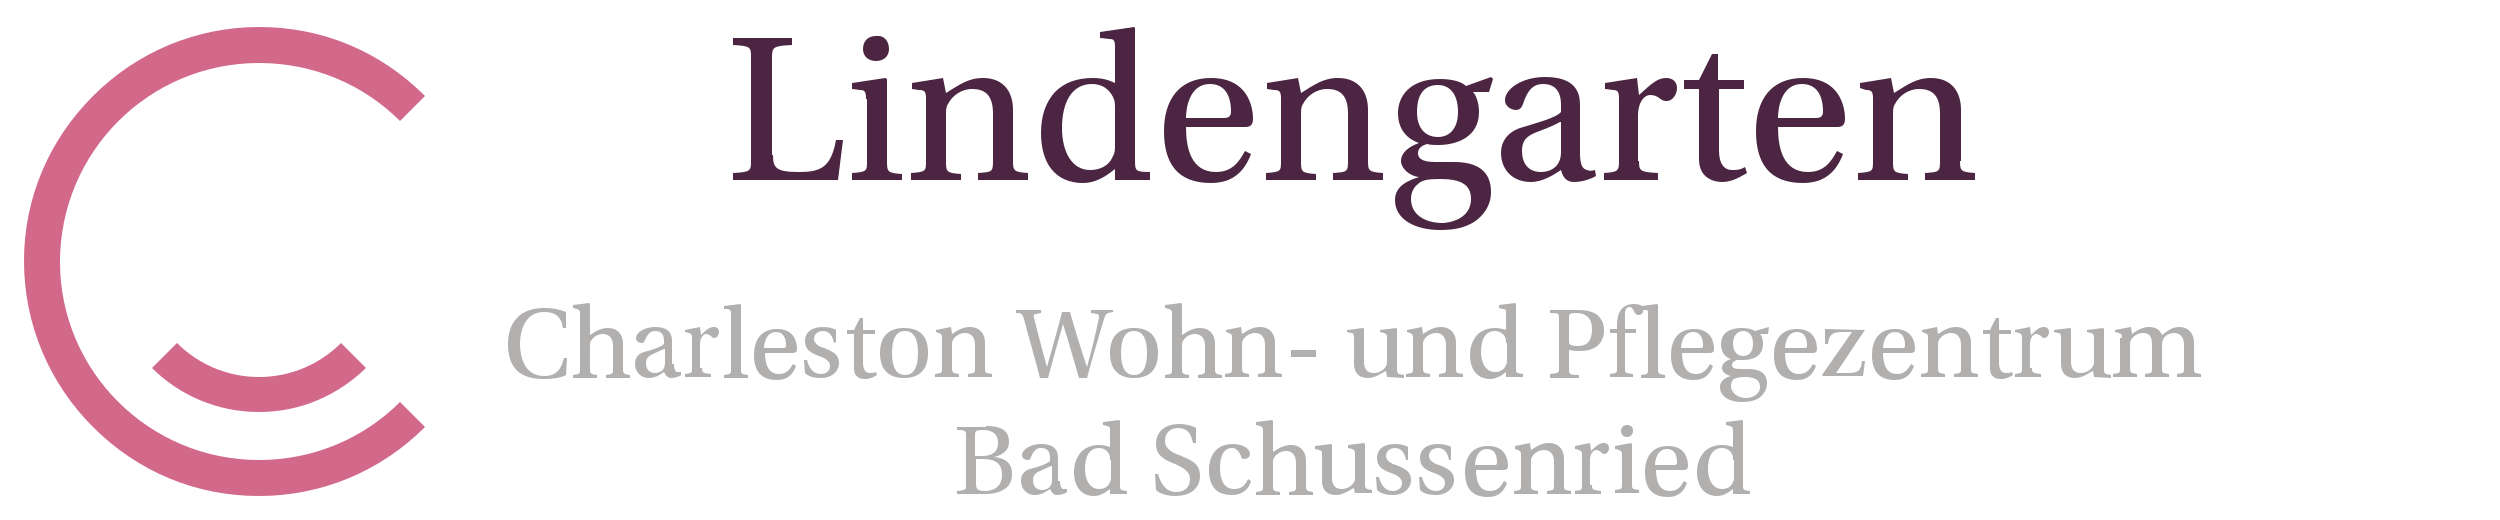
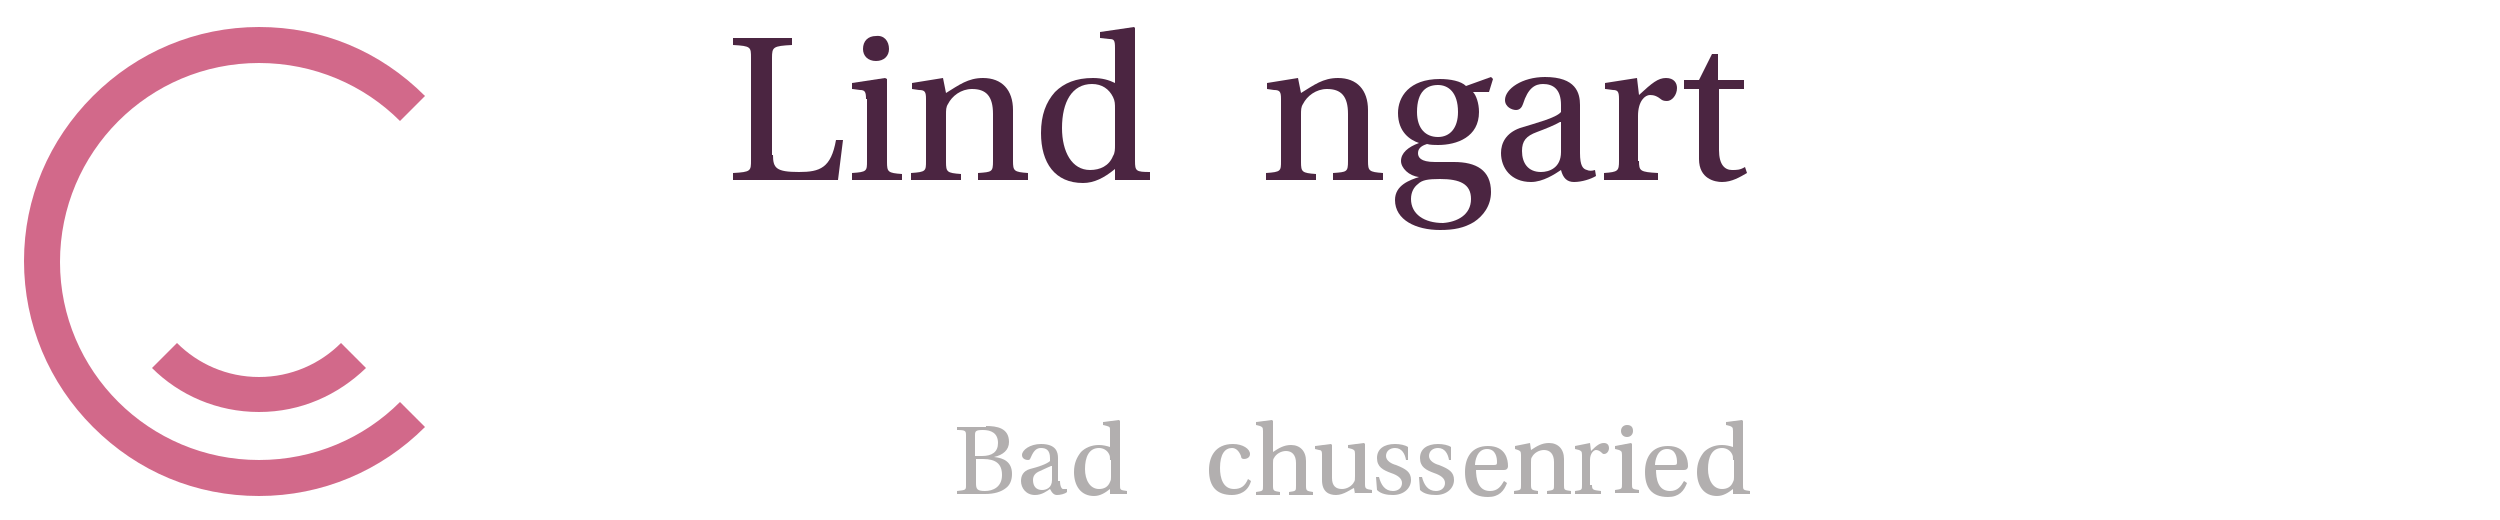
<svg xmlns="http://www.w3.org/2000/svg" version="1.1" id="Ebene_1" x="0px" y="0px" viewBox="0 0 250 52" style="enable-background:new 0 0 250 52;" xml:space="preserve">
  <style type="text/css">
	.st0{fill:#D2698A;}
	.st1{enable-background:new    ;}
	.st2{fill:#4B2541;}
	.st3{fill:#B2AFAF;}
</style>
  <g>
    <g>
      <g>
        <g>
          <g>
            <path class="st0" d="M25.9,37.7c-3.2,0-6.1-1.3-8.2-3.4l-2.5,2.5c2.7,2.7,6.5,4.4,10.7,4.4s7.9-1.7,10.7-4.4l-2.5-2.5       C32,36.4,29.1,37.7,25.9,37.7 M42.5,42.7c-4.4,4.4-10.3,6.9-16.6,6.9s-12.1-2.4-16.6-6.9c-4.4-4.4-6.9-10.3-6.9-16.6       S4.9,14,9.3,9.6s10.3-6.9,16.6-6.9S38,5.1,42.5,9.6L40,12.1c-3.6-3.6-8.6-5.8-14.1-5.8C14.9,6.3,6,15.2,6,26.2       C6,37.1,14.9,46,25.9,46c5.5,0,10.5-2.2,14.1-5.8L42.5,42.7z" />
          </g>
        </g>
      </g>
      <g>
        <g>
          <g class="st1">
            <path class="st2" d="M77.3,15.5c0,1.3,0.3,1.7,2.6,1.7c2.1,0,3.2-0.4,3.7-3.2h0.7l-0.5,4H73.3v-0.7c1.8-0.1,1.8-0.2,1.8-1.3       V5.8c0-1.1,0-1.2-1.8-1.3V3.8h5.9v0.7c-1.9,0.1-2,0.2-2,1.3V15.5z" />
          </g>
          <g class="st1">
            <path class="st2" d="M86.6,9.9c0-0.7-0.1-0.9-0.6-0.9l-0.8-0.1V8.3l3.3-0.5l0.2,0.1v8.3c0,1,0.1,1.1,1.5,1.2V18h-5v-0.7       c1.5-0.1,1.5-0.2,1.5-1.2V9.9z M88.9,4.9c0,0.7-0.5,1.2-1.3,1.2c-0.8,0-1.3-0.5-1.3-1.2c0-0.8,0.5-1.3,1.3-1.3       C88.4,3.5,88.9,4.1,88.9,4.9z" />
            <path class="st2" d="M101.3,16.1c0,1,0.1,1.1,1.5,1.2V18h-5v-0.7c1.4-0.1,1.5-0.1,1.5-1.2v-4.7c0-1.8-0.7-2.5-2.1-2.5       c-1.1,0-2,0.7-2.4,1.5c-0.2,0.3-0.2,0.6-0.2,1.1v4.7c0,1,0.1,1.1,1.5,1.2V18h-5v-0.7c1.5-0.1,1.5-0.2,1.5-1.2V9.9       c0-0.7-0.1-0.9-0.7-0.9l-0.7-0.1V8.3l3.1-0.5l0.3,1.5c1.3-0.8,2.2-1.5,3.7-1.5c1.9,0,3,1.2,3,3.2V16.1z" />
            <path class="st2" d="M110.9,3.9L110,3.8V3.2l3.4-0.5l0.1,0.1v13.3c0,1,0.1,1.1,1.5,1.1V18h-3.5v-1.1c-1.1,0.9-2.1,1.4-3.2,1.4       c-2.8,0-4.2-2-4.2-5c0-1.8,0.5-3.1,1.4-4.1c0.9-0.9,2.1-1.4,3.8-1.4c0.9,0,1.6,0.2,2.2,0.5V4.8C111.5,4,111.4,3.9,110.9,3.9z        M111.5,10.9c0-0.5,0-0.8-0.2-1.2c-0.4-0.8-1.1-1.3-2.1-1.3c-2,0-3,1.8-3,4.4c0,2.4,1,4.2,2.8,4.2c1,0,1.9-0.4,2.3-1.4       c0.2-0.3,0.2-0.7,0.2-1.1V10.9z" />
-             <path class="st2" d="M118.6,12.7c0,2.1,0.5,4.5,3,4.5c1.6,0,2.3-1,2.9-2.1l0.6,0.3c-0.6,1.6-1.7,2.9-4,2.9       c-3.4,0-4.7-2-4.7-5.2c0-3.1,1.5-5.3,4.7-5.3c3.7,0,4.2,2.9,4.2,4.1c0,0.7-0.4,0.8-0.8,0.8H118.6z M122.4,11.8       c0.6,0,0.7-0.3,0.7-0.7c0-0.8-0.2-2.7-2.1-2.7c-2.1,0-2.4,2.5-2.4,3.4H122.4z" />
          </g>
          <g class="st1">
            <path class="st2" d="M136.8,16.1c0,1,0.1,1.1,1.5,1.2V18h-5v-0.7c1.4-0.1,1.5-0.1,1.5-1.2v-4.7c0-1.8-0.7-2.5-2.1-2.5       c-1.1,0-2,0.7-2.4,1.5c-0.2,0.3-0.2,0.6-0.2,1.1v4.7c0,1,0.1,1.1,1.5,1.2V18h-5v-0.7c1.5-0.1,1.5-0.2,1.5-1.2V9.9       c0-0.7-0.1-0.9-0.7-0.9l-0.7-0.1V8.3l3.1-0.5l0.3,1.5c1.3-0.8,2.2-1.5,3.7-1.5c1.9,0,3,1.2,3,3.2V16.1z" />
          </g>
          <g class="st1">
            <path class="st2" d="M149.1,7.7l0.2,0.2l-0.4,1.3h-1.6c0.3,0.3,0.6,1.1,0.6,2c0,2.5-2.2,3.3-4.1,3.3c-0.2,0-0.8,0-1.1-0.1       c-0.3,0.1-0.9,0.3-0.9,0.9c0,0.4,0.2,0.9,1.7,0.9h1.9c2.2,0,3.7,0.8,3.7,3c0,1.4-0.8,2.4-1.7,3c-1,0.6-2,0.8-3.4,0.8       c-2.4,0-4.5-1-4.5-3c0-1.5,1.5-2,2.4-2.3v0c-1-0.1-1.8-0.9-1.8-1.6c0-0.8,0.7-1.4,1.8-1.8v0c-0.9-0.3-2.1-1.1-2.1-3       c0-1.6,1.1-3.4,4.2-3.4c1,0,2.1,0.2,2.6,0.7L149.1,7.7z M147.1,19.9c0-1.5-1.1-2-3.1-2c-1.2,0-1.8,0.1-2.2,0.5       c-0.4,0.3-0.7,0.8-0.7,1.5c0,1.5,1.3,2.4,3.2,2.4C145.7,22.2,147.1,21.5,147.1,19.9z M141.7,11.2c0,1.7,0.9,2.5,2.1,2.5       c1.2,0,2-0.9,2-2.5c0-2-1-2.7-2-2.7C142.7,8.5,141.7,9.1,141.7,11.2z" />
          </g>
          <g class="st1">
            <path class="st2" d="M158,15.3c0,1.3,0.3,1.6,0.7,1.7c0.2,0.1,0.5,0.1,0.8,0l0.1,0.6c-0.5,0.3-1.4,0.6-2.2,0.6       c-0.7,0-1.1-0.4-1.3-1.2c-0.6,0.4-1.8,1.2-3,1.2c-2,0-3-1.4-3-2.9c0-1,0.5-2,1.9-2.5c1.6-0.5,3.6-1,4.1-1.6v-0.7       c0-1.6-0.8-2.1-1.8-2.1c-0.8,0-1.5,0.4-2,2c-0.1,0.3-0.3,0.6-0.7,0.6c-0.4,0-1.1-0.3-1.1-1c0-1.1,1.7-2.3,4-2.3       c3.1,0,3.5,1.6,3.5,2.8V15.3z M156,12.2c-0.5,0.3-1.5,0.7-2.3,1c-1.1,0.4-1.5,0.9-1.5,1.9c0,1.2,0.6,2.1,1.9,2.1       c0.8,0,2-0.4,2-2V12.2z" />
          </g>
          <g class="st1">
            <path class="st2" d="M163.9,16.1c0,1,0.1,1.1,1.9,1.2V18h-5.4v-0.7c1.4-0.1,1.5-0.2,1.5-1.2V9.9c0-0.7-0.1-0.9-0.6-0.9       l-0.8-0.1V8.3l3.2-0.5l0.2,1.7c1.3-1.2,1.9-1.7,2.7-1.7c0.8,0,1.1,0.5,1.1,1c0,0.7-0.5,1.3-1,1.3c-0.1,0-0.3,0-0.5-0.1       c-0.5-0.4-0.8-0.5-1.2-0.5c-0.5,0-1.2,0.6-1.2,2.1V16.1z" />
          </g>
          <g class="st1">
            <path class="st2" d="M171.9,8.9V15c0,1.5,0.6,2,1.3,2c0.5,0,0.8,0,1.3-0.3l0.2,0.6c-0.7,0.4-1.5,0.9-2.5,0.9       c-0.7,0-2.3-0.3-2.3-2.3v-7h-1.5V8h1.5l1.3-2.6h0.6V8h2.6v0.9H171.9z" />
-             <path class="st2" d="M177.8,12.7c0,2.1,0.5,4.5,3,4.5c1.6,0,2.3-1,2.9-2.1l0.6,0.3c-0.6,1.6-1.7,2.9-4,2.9       c-3.4,0-4.7-2-4.7-5.2c0-3.1,1.5-5.3,4.7-5.3c3.7,0,4.2,2.9,4.2,4.1c0,0.7-0.4,0.8-0.8,0.8H177.8z M181.6,11.8       c0.6,0,0.7-0.3,0.7-0.7c0-0.8-0.2-2.7-2.1-2.7c-2.1,0-2.4,2.5-2.4,3.4H181.6z" />
-             <path class="st2" d="M196,16.1c0,1,0.1,1.1,1.5,1.2V18h-5v-0.7c1.4-0.1,1.5-0.1,1.5-1.2v-4.7c0-1.8-0.7-2.5-2.1-2.5       c-1.1,0-2,0.7-2.4,1.5c-0.2,0.3-0.2,0.6-0.2,1.1v4.7c0,1,0.1,1.1,1.5,1.2V18h-5v-0.7c1.5-0.1,1.5-0.2,1.5-1.2V9.9       c0-0.7-0.1-0.9-0.7-0.9L186,8.8V8.3l3.1-0.5l0.3,1.5c1.3-0.8,2.2-1.5,3.7-1.5c1.9,0,3,1.2,3,3.2V16.1z" />
          </g>
        </g>
      </g>
      <g>
        <g>
          <g class="st1">
            <path class="st3" d="M98.6,42.6c1.1,0,2.3,0.2,2.3,1.6c0,0.8-0.6,1.3-1.5,1.5v0c1,0.1,1.8,0.5,1.8,1.7c0,0.6-0.2,1.1-0.6,1.4       c-0.5,0.4-1.2,0.6-2.1,0.6h-2.8v-0.3c0.9-0.1,0.9-0.1,0.9-0.6v-4.9c0-0.5,0-0.6-0.9-0.6v-0.3H98.6z M97.6,45.6h0.6       c1,0,1.6-0.4,1.6-1.3c0-1-0.7-1.3-1.5-1.3c-0.7,0-0.8,0.1-0.8,0.5V45.6z M97.6,48.3c0,0.6,0.1,0.8,0.9,0.8       c0.8,0,1.7-0.4,1.7-1.6c0-1.1-0.6-1.6-1.9-1.6h-0.7V48.3z" />
          </g>
          <g class="st1">
            <path class="st3" d="M106,48.1c0,0.6,0.2,0.8,0.3,0.8c0.1,0,0.3,0,0.4,0l0,0.3c-0.2,0.2-0.7,0.3-1,0.3c-0.3,0-0.5-0.2-0.7-0.6       c-0.3,0.2-0.8,0.6-1.5,0.6c-0.9,0-1.4-0.7-1.4-1.4c0-0.5,0.2-1,0.9-1.2c0.8-0.2,1.7-0.5,2-0.8v-0.3c0-0.8-0.4-1-0.9-1       c-0.4,0-0.7,0.2-1,0.9c-0.1,0.2-0.1,0.3-0.3,0.3s-0.6-0.1-0.6-0.5c0-0.5,0.8-1.1,1.9-1.1c1.5,0,1.7,0.8,1.7,1.4V48.1z        M105.1,46.6c-0.2,0.1-0.7,0.3-1.1,0.5c-0.5,0.2-0.7,0.5-0.7,0.9c0,0.6,0.3,1,0.9,1c0.4,0,1-0.2,1-1V46.6z" />
            <path class="st3" d="M110.7,42.6l-0.4-0.1v-0.3l1.6-0.2l0.1,0.1v6.4c0,0.5,0,0.5,0.7,0.6v0.3H111v-0.5c-0.5,0.4-1,0.7-1.6,0.7       c-1.3,0-2-1-2-2.4c0-0.9,0.3-1.5,0.7-2c0.4-0.4,1-0.7,1.8-0.7c0.4,0,0.8,0.1,1.1,0.2v-1.6C111,42.7,111,42.7,110.7,42.6z        M111,46c0-0.3,0-0.4-0.1-0.6c-0.2-0.4-0.6-0.6-1-0.6c-1,0-1.4,0.9-1.4,2.1c0,1.1,0.5,2,1.4,2c0.5,0,0.9-0.2,1.1-0.7       c0.1-0.2,0.1-0.3,0.1-0.5V46z" />
          </g>
          <g class="st1">
-             <path class="st3" d="M119.3,44.3c-0.2-1-0.6-1.5-1.5-1.5c-0.8,0-1.3,0.5-1.3,1.3c0,0.8,0.8,1.2,1.4,1.4       c1.2,0.5,2.1,0.8,2.1,2.1c0,1-0.7,2-2.5,2c-0.7,0-1.5-0.2-1.9-0.6l-0.1-1.6h0.3c0.3,1.1,0.9,1.8,1.8,1.8c0.9,0,1.4-0.5,1.4-1.3       c0-0.8-0.8-1.2-1.5-1.5c-1-0.4-1.9-0.8-1.9-2c0-1.3,1-2,2.3-2c0.7,0,1.4,0.2,1.7,0.4v1.5H119.3z" />
-           </g>
+             </g>
          <g class="st1">
            <path class="st3" d="M125.1,48.1c-0.3,1.1-1.2,1.4-1.9,1.4c-1.5,0-2.3-0.8-2.3-2.5c0-1.3,0.6-2.6,2.4-2.6c1,0,1.7,0.5,1.7,1       c0,0.4-0.4,0.5-0.6,0.5c-0.2,0-0.3-0.1-0.3-0.3c-0.2-0.5-0.5-0.8-0.9-0.8c-0.7,0-1.2,0.6-1.2,2c0,1,0.3,2.1,1.4,2.1       c0.7,0,1.1-0.3,1.4-1L125.1,48.1z" />
          </g>
          <g class="st1">
            <path class="st3" d="M126.3,43.1c0-0.4-0.1-0.4-0.3-0.5l-0.4-0.1v-0.3l1.6-0.2l0.1,0.1v3.1c0.6-0.4,1.1-0.7,1.8-0.7       c0.9,0,1.5,0.6,1.5,1.6v2.5c0,0.5,0.1,0.5,0.7,0.6v0.3h-2.4v-0.3c0.7-0.1,0.7-0.1,0.7-0.6v-2.3c0-0.8-0.4-1.2-1-1.2       c-0.5,0-1,0.3-1.2,0.7c-0.1,0.1-0.1,0.3-0.1,0.5v2.3c0,0.5,0.1,0.5,0.7,0.6v0.3h-2.4v-0.3c0.7-0.1,0.7-0.1,0.7-0.6V43.1z" />
          </g>
          <g class="st1">
            <path class="st3" d="M135.5,49.4l-0.1-0.6c-0.3,0.1-1,0.7-1.8,0.7c-0.7,0-1.4-0.3-1.4-1.5v-2.6c0-0.3-0.1-0.4-0.3-0.4l-0.4-0.1       v-0.3l1.6-0.2l0.1,0.1v3.3c0,0.8,0.4,1.1,1,1.1c0.5,0,1-0.3,1.2-0.7c0.1-0.1,0.1-0.3,0.1-0.6v-2.2c0-0.4-0.1-0.4-0.3-0.5       l-0.4-0.1v-0.3l1.6-0.2l0.1,0.1v4c0,0.5,0.1,0.5,0.7,0.6v0.3H135.5z" />
          </g>
          <g class="st1">
            <path class="st3" d="M140.6,46c-0.1-0.6-0.4-1.2-1.1-1.2c-0.5,0-0.9,0.3-0.9,0.8c0,0.5,0.6,0.8,1,0.9c1,0.4,1.5,0.7,1.5,1.5       c0,0.8-0.7,1.5-1.8,1.5c-0.6,0-1.2-0.1-1.6-0.5l-0.1-1.3h0.3c0.2,0.8,0.6,1.4,1.4,1.4c0.5,0,0.9-0.3,0.9-0.8       c0-0.5-0.5-0.8-1.1-1c-0.8-0.3-1.4-0.6-1.4-1.5c0-0.9,0.7-1.4,1.8-1.4c0.5,0,1,0.1,1.3,0.3V46H140.6z" />
          </g>
          <g class="st1">
            <path class="st3" d="M144.9,46c-0.1-0.6-0.4-1.2-1.1-1.2c-0.5,0-0.9,0.3-0.9,0.8c0,0.5,0.6,0.8,1,0.9c1,0.4,1.5,0.7,1.5,1.5       c0,0.8-0.7,1.5-1.8,1.5c-0.6,0-1.2-0.1-1.6-0.5l-0.1-1.3h0.3c0.2,0.8,0.6,1.4,1.4,1.4c0.5,0,0.9-0.3,0.9-0.8       c0-0.5-0.5-0.8-1.1-1c-0.8-0.3-1.4-0.6-1.4-1.5c0-0.9,0.7-1.4,1.8-1.4c0.5,0,1,0.1,1.3,0.3V46H144.9z" />
          </g>
          <g class="st1">
            <path class="st3" d="M147.6,46.9c0,1,0.2,2.2,1.4,2.2c0.8,0,1.1-0.5,1.4-1l0.3,0.2c-0.3,0.8-0.8,1.4-1.9,1.4       c-1.7,0-2.3-1-2.3-2.5c0-1.5,0.7-2.6,2.3-2.6c1.8,0,2,1.4,2,2c0,0.3-0.2,0.4-0.4,0.4H147.6z M149.4,46.5c0.3,0,0.3-0.1,0.3-0.3       c0-0.4-0.1-1.3-1-1.3c-1,0-1.2,1.2-1.2,1.6H149.4z" />
            <path class="st3" d="M156.4,48.5c0,0.5,0,0.5,0.7,0.6v0.3h-2.4v-0.3c0.7-0.1,0.7-0.1,0.7-0.6v-2.3c0-0.8-0.4-1.2-1-1.2       c-0.5,0-1,0.3-1.2,0.7c-0.1,0.1-0.1,0.3-0.1,0.5v2.3c0,0.5,0.1,0.5,0.7,0.6v0.3h-2.4v-0.3c0.7-0.1,0.7-0.1,0.7-0.6v-3       c0-0.4-0.1-0.4-0.3-0.5l-0.3-0.1v-0.3l1.5-0.3l0.1,0.7c0.6-0.4,1.1-0.7,1.8-0.7c0.9,0,1.5,0.6,1.5,1.6V48.5z" />
          </g>
          <g class="st1">
            <path class="st3" d="M159.2,48.5c0,0.5,0.1,0.5,0.9,0.6v0.3h-2.6v-0.3c0.7-0.1,0.7-0.1,0.7-0.6v-3c0-0.4-0.1-0.4-0.3-0.5       l-0.4-0.1v-0.3l1.5-0.3l0.1,0.8c0.6-0.6,0.9-0.8,1.3-0.8c0.4,0,0.5,0.3,0.5,0.5c0,0.3-0.2,0.6-0.5,0.6c-0.1,0-0.1,0-0.2-0.1       c-0.2-0.2-0.4-0.3-0.6-0.3c-0.2,0-0.6,0.3-0.6,1V48.5z" />
          </g>
          <g class="st1">
            <path class="st3" d="M162.2,45.5c0-0.4-0.1-0.4-0.3-0.5l-0.4-0.1v-0.3l1.6-0.3l0.1,0.1v4c0,0.5,0,0.5,0.7,0.6v0.3h-2.4v-0.3       c0.7-0.1,0.7-0.1,0.7-0.6V45.5z M163.3,43.1c0,0.3-0.2,0.6-0.6,0.6c-0.4,0-0.6-0.3-0.6-0.6c0-0.4,0.3-0.6,0.6-0.6       C163.1,42.5,163.3,42.7,163.3,43.1z" />
          </g>
          <g class="st1">
            <path class="st3" d="M165.6,46.9c0,1,0.2,2.2,1.4,2.2c0.8,0,1.1-0.5,1.4-1l0.3,0.2c-0.3,0.8-0.8,1.4-1.9,1.4       c-1.7,0-2.3-1-2.3-2.5c0-1.5,0.7-2.6,2.3-2.6c1.8,0,2,1.4,2,2c0,0.3-0.2,0.4-0.4,0.4H165.6z M167.4,46.5c0.3,0,0.3-0.1,0.3-0.3       c0-0.4-0.1-1.3-1-1.3c-1,0-1.2,1.2-1.2,1.6H167.4z" />
          </g>
          <g class="st1">
            <path class="st3" d="M173,42.6l-0.4-0.1v-0.3l1.6-0.2l0.1,0.1v6.4c0,0.5,0,0.5,0.7,0.6v0.3h-1.7v-0.5c-0.5,0.4-1,0.7-1.6,0.7       c-1.3,0-2-1-2-2.4c0-0.9,0.3-1.5,0.7-2c0.4-0.4,1-0.7,1.8-0.7c0.4,0,0.8,0.1,1.1,0.2v-1.6C173.3,42.7,173.2,42.7,173,42.6z        M173.3,46c0-0.3,0-0.4-0.1-0.6c-0.2-0.4-0.6-0.6-1-0.6c-1,0-1.4,0.9-1.4,2.1c0,1.1,0.5,2,1.4,2c0.5,0,0.9-0.2,1.1-0.7       c0.1-0.2,0.1-0.3,0.1-0.5V46z" />
          </g>
        </g>
      </g>
      <g>
-         <path class="st3" d="M56.7,35.8l-0.1,1.7c-0.5,0.3-1.4,0.4-2.2,0.4c-2.4,0-3.6-1.1-3.6-3.5c0-1.1,0.3-2,0.9-2.6     c0.6-0.7,1.6-1,2.8-1c0.9,0,1.6,0.2,2.1,0.4v1.6h-0.3c-0.2-1.2-0.8-1.6-1.9-1.6c-1.8,0-2.4,1.7-2.4,3.2c0,1.2,0.4,3.2,2.4,3.2     c1.3,0,1.7-0.7,2-1.8H56.7z M58,31.4c0-0.4-0.1-0.4-0.3-0.5l-0.4-0.1v-0.3l1.6-0.2l0.1,0.1v3.1c0.6-0.4,1.1-0.7,1.8-0.7     c0.9,0,1.5,0.6,1.5,1.6v2.5c0,0.5,0.1,0.5,0.7,0.6v0.3h-2.4v-0.3c0.7-0.1,0.7-0.1,0.7-0.6v-2.3c0-0.8-0.4-1.2-1-1.2     c-0.5,0-1,0.3-1.2,0.7C59,34.2,59,34.3,59,34.6v2.3c0,0.5,0.1,0.5,0.7,0.6v0.3h-2.4v-0.3c0.7-0.1,0.7-0.1,0.7-0.6V31.4z      M67.4,36.4c0,0.6,0.2,0.8,0.3,0.8c0.1,0,0.3,0,0.4,0v0.3c-0.2,0.2-0.7,0.3-1,0.3s-0.5-0.2-0.7-0.6c-0.3,0.2-0.8,0.6-1.5,0.6     c-0.9,0-1.4-0.7-1.4-1.4c0-0.5,0.2-1,0.9-1.2c0.8-0.2,1.7-0.5,2-0.8v-0.3c0-0.8-0.4-1-0.9-1c-0.4,0-0.7,0.2-1,0.9     c-0.1,0.2-0.1,0.3-0.3,0.3c-0.2,0-0.6-0.1-0.6-0.5c0-0.5,0.8-1.1,1.9-1.1c1.5,0,1.7,0.8,1.7,1.4v2.3H67.4z M66.4,34.9     c-0.2,0.1-0.7,0.3-1.1,0.5c-0.5,0.2-0.7,0.5-0.7,0.9c0,0.6,0.3,1,0.9,1c0.4,0,1-0.2,1-1v-1.4H66.4z M70.2,36.8     c0,0.5,0.1,0.5,0.9,0.6v0.3h-2.6v-0.3c0.7-0.1,0.7-0.1,0.7-0.6v-3c0-0.4-0.1-0.4-0.3-0.5l-0.4-0.1V33l1.5-0.3l0.1,0.8     c0.6-0.6,0.9-0.8,1.3-0.8s0.5,0.3,0.5,0.5c0,0.3-0.2,0.6-0.5,0.6c-0.1,0-0.1,0-0.2-0.1c-0.2-0.2-0.4-0.3-0.6-0.3s-0.6,0.3-0.6,1     v2.4H70.2z M73.1,31.4c0-0.4-0.1-0.4-0.3-0.5h-0.4v-0.3l1.6-0.2l0.1,0.1v6.4c0,0.5,0,0.5,0.7,0.6v0.3h-2.4v-0.3     c0.7-0.1,0.7-0.1,0.7-0.6L73.1,31.4L73.1,31.4z M76.5,35.2c0,1,0.2,2.2,1.4,2.2c0.8,0,1.1-0.5,1.4-1l0.3,0.2     c-0.3,0.8-0.8,1.4-1.9,1.4c-1.7,0-2.3-1-2.3-2.5s0.7-2.6,2.3-2.6c1.8,0,2,1.4,2,2c0,0.3-0.2,0.4-0.4,0.4h-2.8V35.2z M78.3,34.8     c0.3,0,0.3-0.1,0.3-0.3c0-0.4-0.1-1.3-1-1.3c-1,0-1.2,1.2-1.2,1.6H78.3z M83.4,34.3c-0.1-0.6-0.4-1.2-1.1-1.2     c-0.5,0-0.9,0.3-0.9,0.8s0.6,0.8,1,0.9c1,0.4,1.5,0.7,1.5,1.5s-0.7,1.5-1.8,1.5c-0.6,0-1.2-0.1-1.6-0.5L80.4,36h0.3     c0.2,0.8,0.6,1.4,1.4,1.4c0.5,0,0.9-0.3,0.9-0.8s-0.5-0.8-1.1-1c-0.8-0.3-1.4-0.6-1.4-1.5s0.7-1.4,1.8-1.4c0.5,0,1,0.1,1.3,0.3     v1.2L83.4,34.3L83.4,34.3z M86.3,33.3v3c0,0.7,0.3,1,0.7,1c0.2,0,0.4,0,0.6-0.1l0.1,0.3c-0.3,0.2-0.7,0.4-1.2,0.4     c-0.4,0-1.1-0.1-1.1-1.1v-3.4h-0.7V33h0.7l0.6-1.2h0.3V33h1.2v0.4h-1.2V33.3z M92.8,35.3c0,1.6-0.8,2.5-2.4,2.5S88,36.9,88,35.3     s0.8-2.5,2.4-2.5C92.1,32.8,92.8,33.7,92.8,35.3z M90.5,37.5c0.9,0,1.3-0.8,1.3-2.2s-0.4-2.2-1.3-2.2s-1.3,0.8-1.3,2.2     S89.6,37.5,90.5,37.5z M98.5,36.8c0,0.5,0,0.5,0.7,0.6v0.3h-2.4v-0.3c0.7-0.1,0.7-0.1,0.7-0.6v-2.3c0-0.8-0.4-1.2-1-1.2     c-0.5,0-1,0.3-1.2,0.7c-0.1,0.1-0.1,0.3-0.1,0.5v2.3c0,0.5,0.1,0.5,0.7,0.6v0.3h-2.4v-0.3c0.7-0.1,0.7-0.1,0.7-0.6v-3     c0-0.4-0.1-0.4-0.3-0.5l-0.3-0.1V33l1.5-0.3l0.1,0.7c0.6-0.4,1.1-0.7,1.8-0.7c0.9,0,1.5,0.6,1.5,1.6L98.5,36.8L98.5,36.8z      M111.3,30.9v0.3c-0.6,0.1-0.7,0.1-0.9,0.7c-0.5,1.7-1.2,4-1.7,5.9h-0.8c-0.5-1.7-1-3.5-1.6-5.4l0,0c-0.4,1.4-1.1,3.9-1.5,5.4     H104c-0.5-2-1.1-3.9-1.6-5.9c-0.2-0.6-0.3-0.6-0.8-0.6V31h2.5v0.3l-0.5,0.1c-0.2,0-0.3,0.1-0.2,0.4c0.4,1.5,0.8,3.2,1.3,4.9l0,0     c0.5-1.8,1.1-3.9,1.5-5.5h0.8c0.5,1.8,1.1,3.7,1.7,5.5l0,0c0.4-1.4,0.9-3.5,1.2-4.9c0-0.2,0-0.4-0.2-0.4l-0.6-0.1V31h2.2V30.9z      M115.8,35.3c0,1.6-0.8,2.5-2.4,2.5s-2.4-0.9-2.4-2.5s0.8-2.5,2.4-2.5S115.8,33.7,115.8,35.3z M113.4,37.5c0.9,0,1.3-0.8,1.3-2.2     s-0.4-2.2-1.3-2.2s-1.3,0.8-1.3,2.2S112.5,37.5,113.4,37.5z M117.2,31.4c0-0.4-0.1-0.4-0.3-0.5l-0.4-0.1v-0.3l1.6-0.2l0.1,0.1     v3.1c0.6-0.4,1.1-0.7,1.8-0.7c0.9,0,1.5,0.6,1.5,1.6v2.5c0,0.5,0.1,0.5,0.7,0.6v0.3h-2.4v-0.3c0.7-0.1,0.7-0.1,0.7-0.6v-2.3     c0-0.8-0.4-1.2-1-1.2c-0.5,0-1,0.3-1.2,0.7c-0.1,0.1-0.1,0.3-0.1,0.5v2.3c0,0.5,0.1,0.5,0.7,0.6v0.3h-2.4v-0.3     c0.7-0.1,0.7-0.1,0.7-0.6L117.2,31.4L117.2,31.4z M127.5,36.8c0,0.5,0,0.5,0.7,0.6v0.3h-2.4v-0.3c0.7-0.1,0.7-0.1,0.7-0.6v-2.3     c0-0.8-0.4-1.2-1-1.2c-0.5,0-1,0.3-1.2,0.7c-0.1,0.1-0.1,0.3-0.1,0.5v2.3c0,0.5,0.1,0.5,0.7,0.6v0.3h-2.4v-0.3     c0.7-0.1,0.7-0.1,0.7-0.6v-3c0-0.4-0.1-0.4-0.3-0.5l-0.3-0.1V33l1.5-0.3l0.1,0.7c0.6-0.4,1.1-0.7,1.8-0.7c0.9,0,1.5,0.6,1.5,1.6     L127.5,36.8L127.5,36.8z M131.6,35v0.7h-2.5V35H131.6z M138.7,37.7l-0.1-0.6c-0.3,0.1-1,0.7-1.8,0.7c-0.7,0-1.4-0.3-1.4-1.5v-2.6     c0-0.3-0.1-0.4-0.3-0.4l-0.4-0.1V33l1.6-0.2l0.1,0.1v3.3c0,0.8,0.4,1.1,1,1.1c0.5,0,1-0.3,1.2-0.7c0.1-0.1,0.1-0.3,0.1-0.6v-2.2     c0-0.4-0.1-0.4-0.3-0.5l-0.4-0.1V33l1.6-0.2l0.1,0.1v4c0,0.5,0.1,0.5,0.7,0.6v0.3L138.7,37.7L138.7,37.7z M145.6,36.8     c0,0.5,0,0.5,0.7,0.6v0.3h-2.4v-0.3c0.7-0.1,0.7-0.1,0.7-0.6v-2.3c0-0.8-0.4-1.2-1-1.2c-0.5,0-1,0.3-1.2,0.7     c-0.1,0.1-0.1,0.3-0.1,0.5v2.3c0,0.5,0.1,0.5,0.7,0.6v0.3h-2.4v-0.3c0.7-0.1,0.7-0.1,0.7-0.6v-3c0-0.4-0.1-0.4-0.3-0.5l-0.3-0.1     V33l1.5-0.3l0.1,0.7c0.6-0.4,1.1-0.7,1.8-0.7c0.9,0,1.5,0.6,1.5,1.6V36.8z M150.3,30.9l-0.4-0.1v-0.3l1.6-0.2l0.1,0.1v6.4     c0,0.5,0,0.5,0.7,0.6v0.3h-1.7v-0.5c-0.5,0.4-1,0.7-1.6,0.7c-1.3,0-2-1-2-2.4c0-0.9,0.3-1.5,0.7-2c0.4-0.4,1-0.7,1.8-0.7     c0.4,0,0.8,0.1,1.1,0.2v-1.6C150.6,31,150.6,30.9,150.3,30.9z M150.6,34.3c0-0.3,0-0.4-0.1-0.6c-0.2-0.4-0.6-0.6-1-0.6     c-1,0-1.4,0.9-1.4,2.1c0,1.1,0.5,2,1.4,2c0.5,0,0.9-0.2,1.1-0.7c0.1-0.2,0.1-0.3,0.1-0.5v-1.7H150.6z M155,37.7v-0.3     c0.9-0.1,0.9-0.1,0.9-0.6v-4.9c0-0.6,0-0.6-0.9-0.6V31h2.8c0.7,0,1.3,0.1,1.8,0.4c0.4,0.3,0.8,0.8,0.8,1.6c0,1.2-0.7,1.8-1.5,2     c-0.4,0.1-0.8,0.1-1.2,0.1c-0.3,0-0.7-0.1-0.8-0.1v1.9c0,0.5,0,0.6,1,0.6v0.3H155V37.7z M156.9,34.2c0,0.3,0.3,0.4,0.9,0.4     c0.9,0,1.4-0.5,1.4-1.7c0-1.1-0.6-1.6-1.6-1.6c-0.6,0-0.7,0.1-0.7,0.4L156.9,34.2L156.9,34.2z M161.7,32.9v-0.4     c0-1.1,0.4-2.1,1.7-2.1c0.4,0,0.7,0.1,0.8,0.2l1.5-0.2l0.1,0.1v6.4c0,0.5,0.1,0.5,0.7,0.6v0.3h-2.4v-0.3c0.7-0.1,0.7-0.1,0.7-0.6     v-5.5c0-0.4,0-0.4-0.3-0.4h-0.2c0.1,0.3-0.2,0.5-0.5,0.5c-0.1,0-0.2-0.1-0.3-0.2c-0.3-0.6-0.4-0.6-0.6-0.6c-0.1,0-0.5,0.1-0.4,1     c0,0.4,0,0.8,0,1.2h1.1v0.4h-1.1v3.5c0,0.5,0,0.5,0.8,0.6v0.3H161v-0.3c0.7-0.1,0.7-0.1,0.7-0.6v-3.5H161v-0.4H161.7z      M168.2,35.2c0,1,0.2,2.2,1.4,2.2c0.8,0,1.1-0.5,1.4-1l0.3,0.2c-0.3,0.8-0.8,1.4-1.9,1.4c-1.7,0-2.3-1-2.3-2.5s0.7-2.6,2.3-2.6     c1.8,0,2,1.4,2,2c0,0.3-0.2,0.4-0.4,0.4h-2.8V35.2z M170,34.8c0.3,0,0.3-0.1,0.3-0.3c0-0.4-0.1-1.3-1-1.3c-1,0-1.2,1.2-1.2,1.6     H170z M176.9,32.7L176.9,32.7l-0.1,0.7H176c0.2,0.2,0.3,0.6,0.3,1c0,1.2-1,1.6-2,1.6c-0.1,0-0.4,0-0.6,0c-0.1,0-0.5,0.2-0.5,0.5     c0,0.2,0.1,0.4,0.8,0.4h0.9c1,0,1.8,0.4,1.8,1.4c0,0.7-0.4,1.2-0.8,1.5c-0.5,0.3-1,0.4-1.7,0.4c-1.2,0-2.2-0.5-2.2-1.5     c0-0.7,0.7-1,1.1-1.1l0,0c-0.5-0.1-0.9-0.4-0.9-0.8c0-0.4,0.3-0.7,0.9-0.9l0,0c-0.4-0.1-1-0.5-1-1.5c0-0.8,0.5-1.6,2.1-1.6     c0.5,0,1,0.1,1.3,0.3L176.9,32.7z M176,38.7c0-0.7-0.5-1-1.5-1c-0.6,0-0.9,0.1-1.1,0.2c-0.2,0.1-0.3,0.4-0.3,0.7     c0,0.7,0.7,1.2,1.5,1.2C175.3,39.8,176,39.4,176,38.7z M173.3,34.4c0,0.8,0.5,1.2,1,1.2c0.6,0,1-0.4,1-1.2c0-1-0.5-1.3-1-1.3     C173.8,33.1,173.3,33.5,173.3,34.4z M178.5,35.2c0,1,0.2,2.2,1.4,2.2c0.8,0,1.1-0.5,1.4-1l0.3,0.2c-0.3,0.8-0.8,1.4-1.9,1.4     c-1.7,0-2.3-1-2.3-2.5s0.7-2.6,2.3-2.6c1.8,0,2,1.4,2,2c0,0.3-0.2,0.4-0.4,0.4h-2.8V35.2z M180.4,34.8c0.3,0,0.3-0.1,0.3-0.3     c0-0.4-0.1-1.3-1-1.3c-1,0-1.2,1.2-1.2,1.6H180.4z M186.5,33c-1,1.4-1.9,2.9-2.9,4.3h1.1c1.1,0,1.4-0.2,1.5-1.2h0.3l-0.2,1.5h-4     l-0.1-0.1c1-1.4,2-2.9,3-4.3h-1c-1,0-1.3,0.3-1.4,1.2h-0.3v-1.5L186.5,33L186.5,33z M188.3,35.2c0,1,0.2,2.2,1.4,2.2     c0.8,0,1.1-0.5,1.4-1l0.3,0.2c-0.3,0.8-0.8,1.4-1.9,1.4c-1.7,0-2.3-1-2.3-2.5s0.7-2.6,2.3-2.6c1.8,0,2,1.4,2,2     c0,0.3-0.2,0.4-0.4,0.4h-2.8V35.2z M190.2,34.8c0.3,0,0.3-0.1,0.3-0.3c0-0.4-0.1-1.3-1-1.3c-1,0-1.2,1.2-1.2,1.6H190.2z      M197.1,36.8c0,0.5,0,0.5,0.7,0.6v0.3h-2.4v-0.3c0.7-0.1,0.7-0.1,0.7-0.6v-2.3c0-0.8-0.4-1.2-1-1.2c-0.5,0-1,0.3-1.2,0.7     c-0.1,0.1-0.1,0.3-0.1,0.5v2.3c0,0.5,0.1,0.5,0.7,0.6v0.3h-2.4v-0.3c0.7-0.1,0.7-0.1,0.7-0.6v-3c0-0.4-0.1-0.4-0.3-0.5l-0.3-0.1     V33l1.5-0.3l0.1,0.7c0.6-0.4,1.1-0.7,1.8-0.7c0.9,0,1.5,0.6,1.5,1.6V36.8z M199.9,33.3v3c0,0.7,0.3,1,0.7,1c0.2,0,0.4,0,0.6-0.1     l0.1,0.3c-0.3,0.2-0.7,0.4-1.2,0.4c-0.4,0-1.1-0.1-1.1-1.1v-3.4h-0.7V33h0.7l0.6-1.2h0.3V33h1.2v0.4h-1.2V33.3z M203.2,36.8     c0,0.5,0.1,0.5,0.9,0.6v0.3h-2.6v-0.3c0.7-0.1,0.7-0.1,0.7-0.6v-3c0-0.4-0.1-0.4-0.3-0.5l-0.4-0.1V33l1.5-0.3l0.1,0.8     c0.6-0.6,0.9-0.8,1.3-0.8c0.4,0,0.5,0.3,0.5,0.5c0,0.3-0.2,0.6-0.5,0.6c-0.1,0-0.1,0-0.2-0.1c-0.2-0.2-0.4-0.3-0.6-0.3     c-0.2,0-0.6,0.3-0.6,1v2.4H203.2z M209.4,37.7l-0.1-0.6c-0.3,0.1-1,0.7-1.8,0.7c-0.7,0-1.4-0.3-1.4-1.5v-2.6     c0-0.3-0.1-0.4-0.3-0.4l-0.4-0.1V33l1.6-0.2l0.1,0.1v3.3c0,0.8,0.4,1.1,1,1.1c0.5,0,1-0.3,1.2-0.7c0.1-0.1,0.1-0.3,0.1-0.6v-2.2     c0-0.4-0.1-0.4-0.3-0.5l-0.4-0.1V33l1.6-0.2l0.1,0.1v4c0,0.5,0.1,0.5,0.7,0.6v0.3L209.4,37.7L209.4,37.7z M212.2,33.8     c0-0.4-0.1-0.4-0.3-0.5l-0.4-0.1V33l1.6-0.3l0.1,0.7c0.4-0.3,1-0.7,1.7-0.7s1.1,0.3,1.3,0.8c0.3-0.2,0.9-0.8,1.7-0.8     c0.9,0,1.5,0.6,1.5,1.6v2.5c0,0.5,0,0.5,0.7,0.6v0.3h-2.4v-0.3c0.7-0.1,0.7-0.1,0.7-0.6v-2.3c0-0.8-0.4-1.2-1-1.2     c-0.5,0-1,0.3-1.1,0.7c-0.1,0.2-0.1,0.3-0.1,0.5v2.3c0,0.5,0,0.5,0.7,0.6v0.3h-2.4v-0.3c0.7-0.1,0.7-0.1,0.7-0.6v-2.3     c0-0.6-0.1-1.2-0.9-1.2c-0.5,0-1,0.3-1.2,0.7c-0.1,0.1-0.1,0.3-0.1,0.5v2.3c0,0.5,0.1,0.5,0.7,0.6v0.3h-2.4v-0.3     c0.7-0.1,0.7-0.1,0.7-0.6v-3H212.2z" />
-       </g>
+         </g>
    </g>
  </g>
</svg>